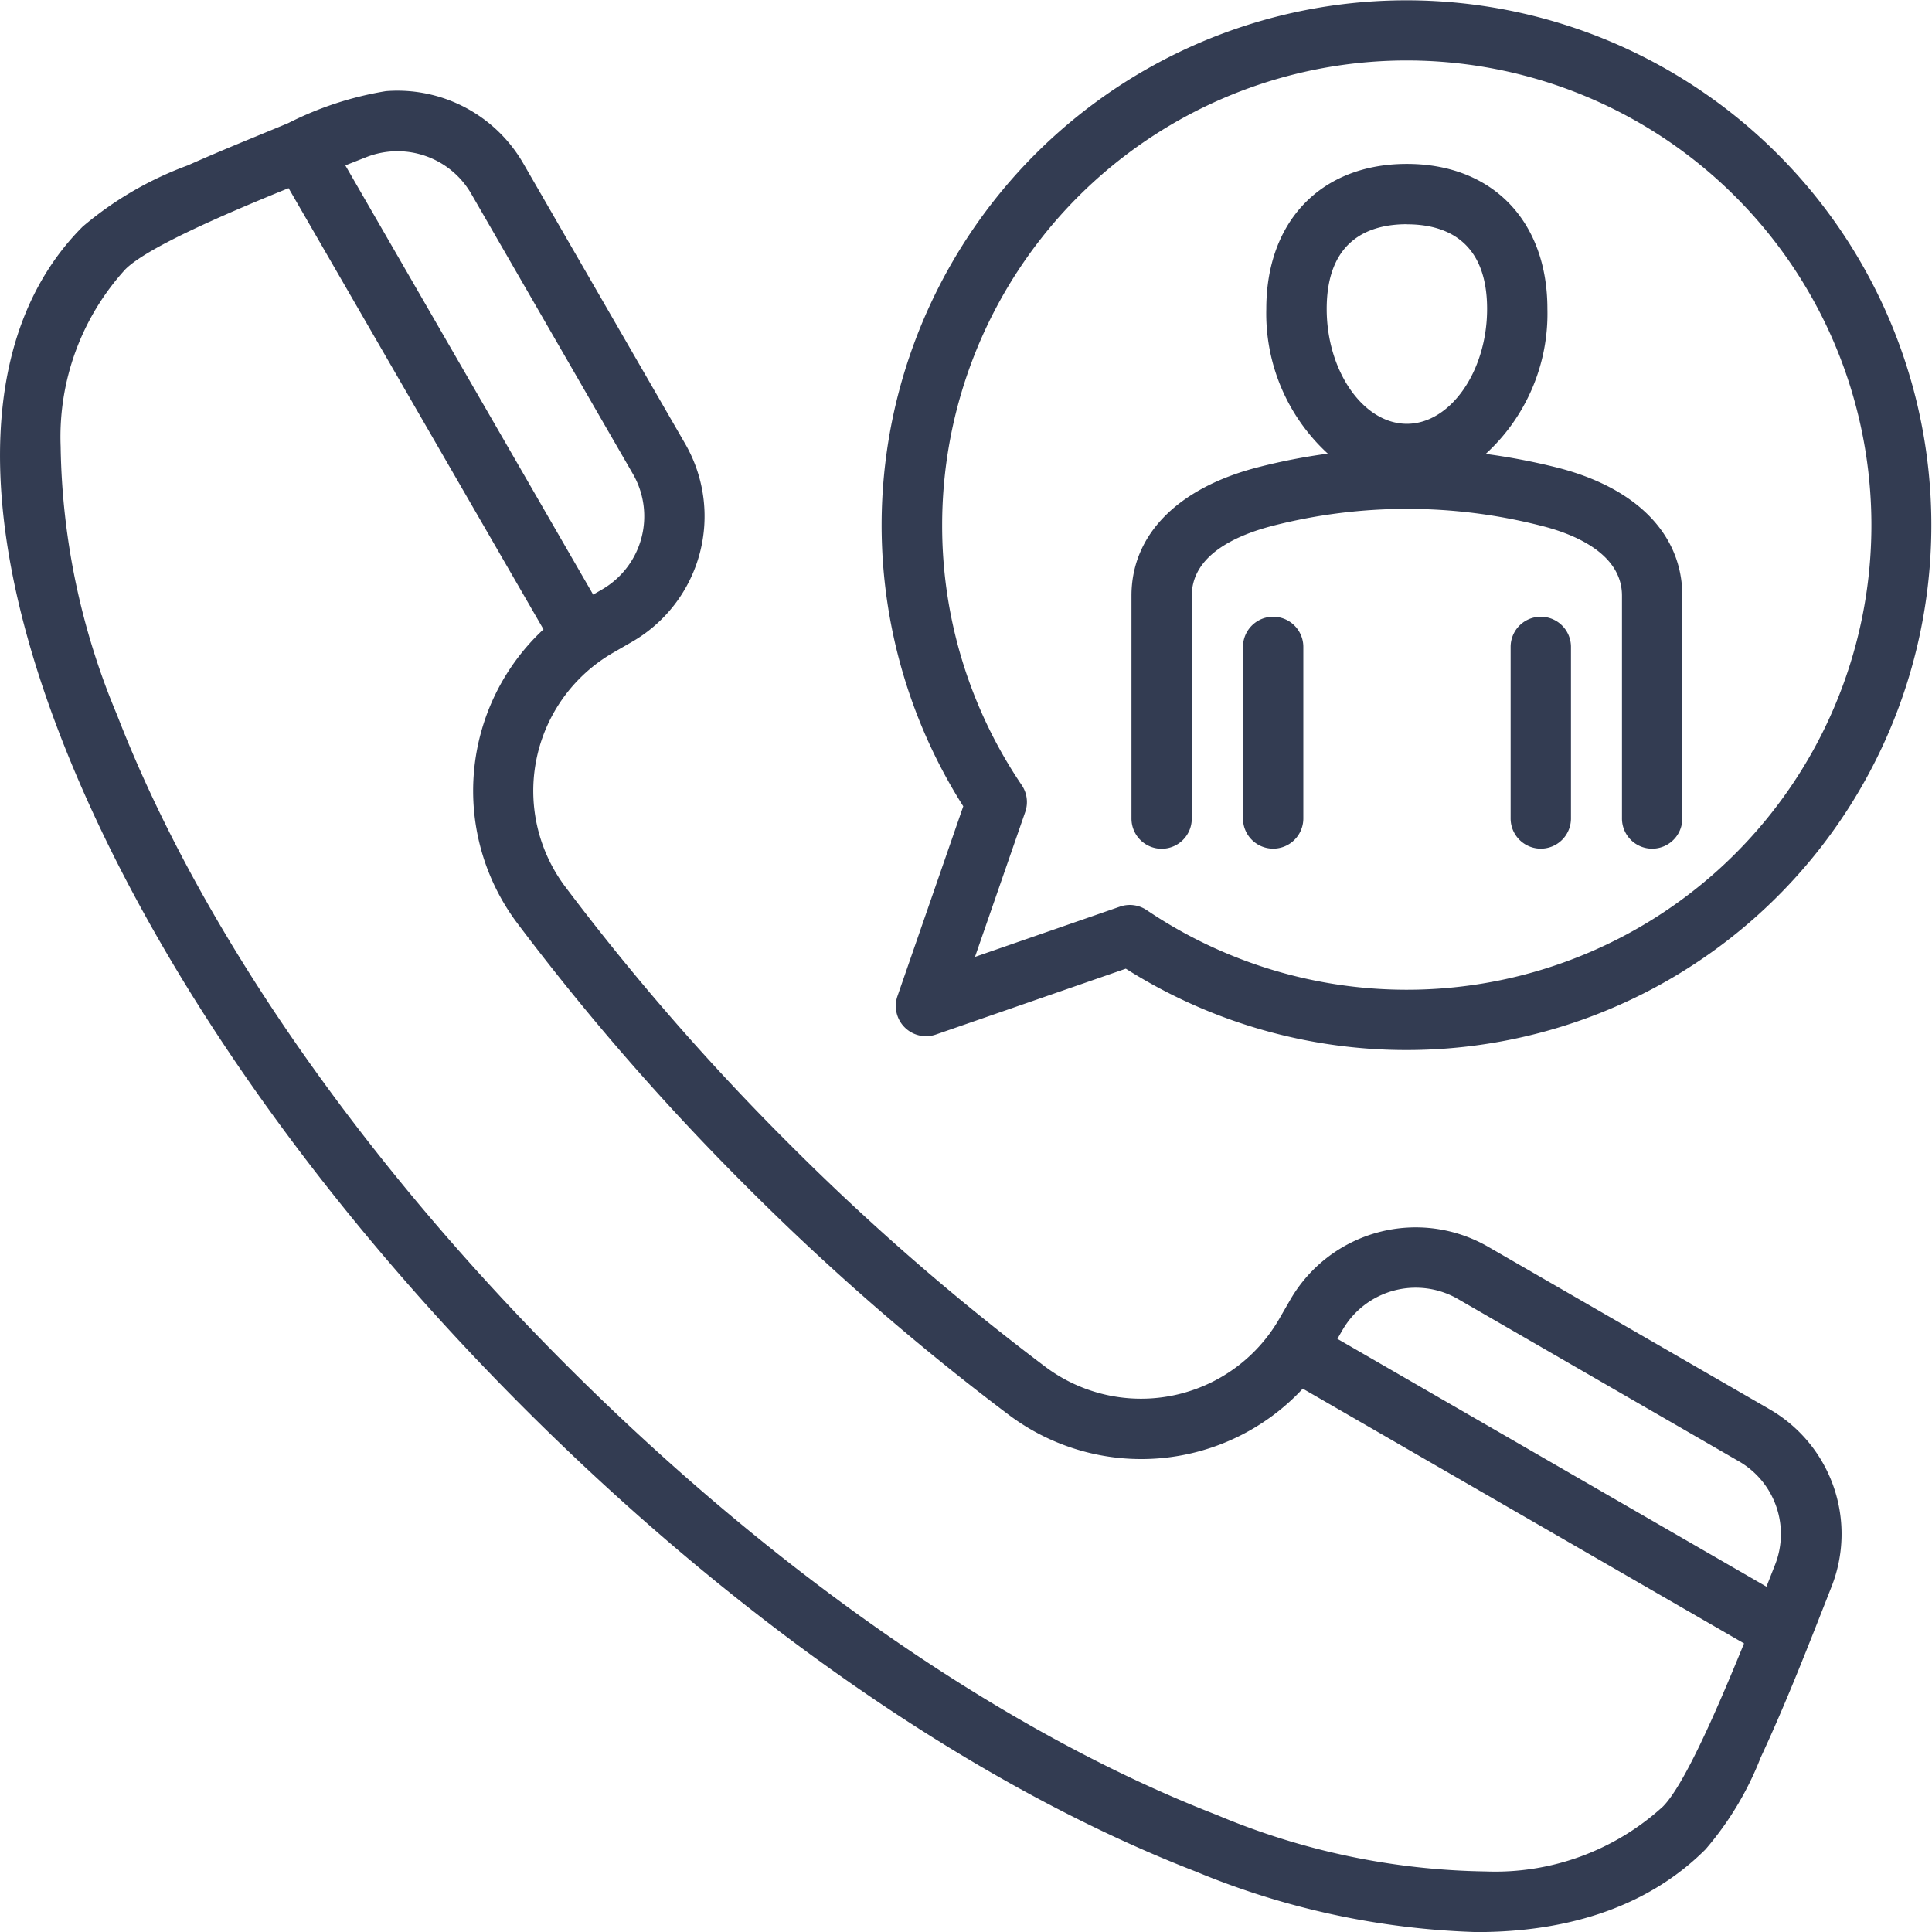
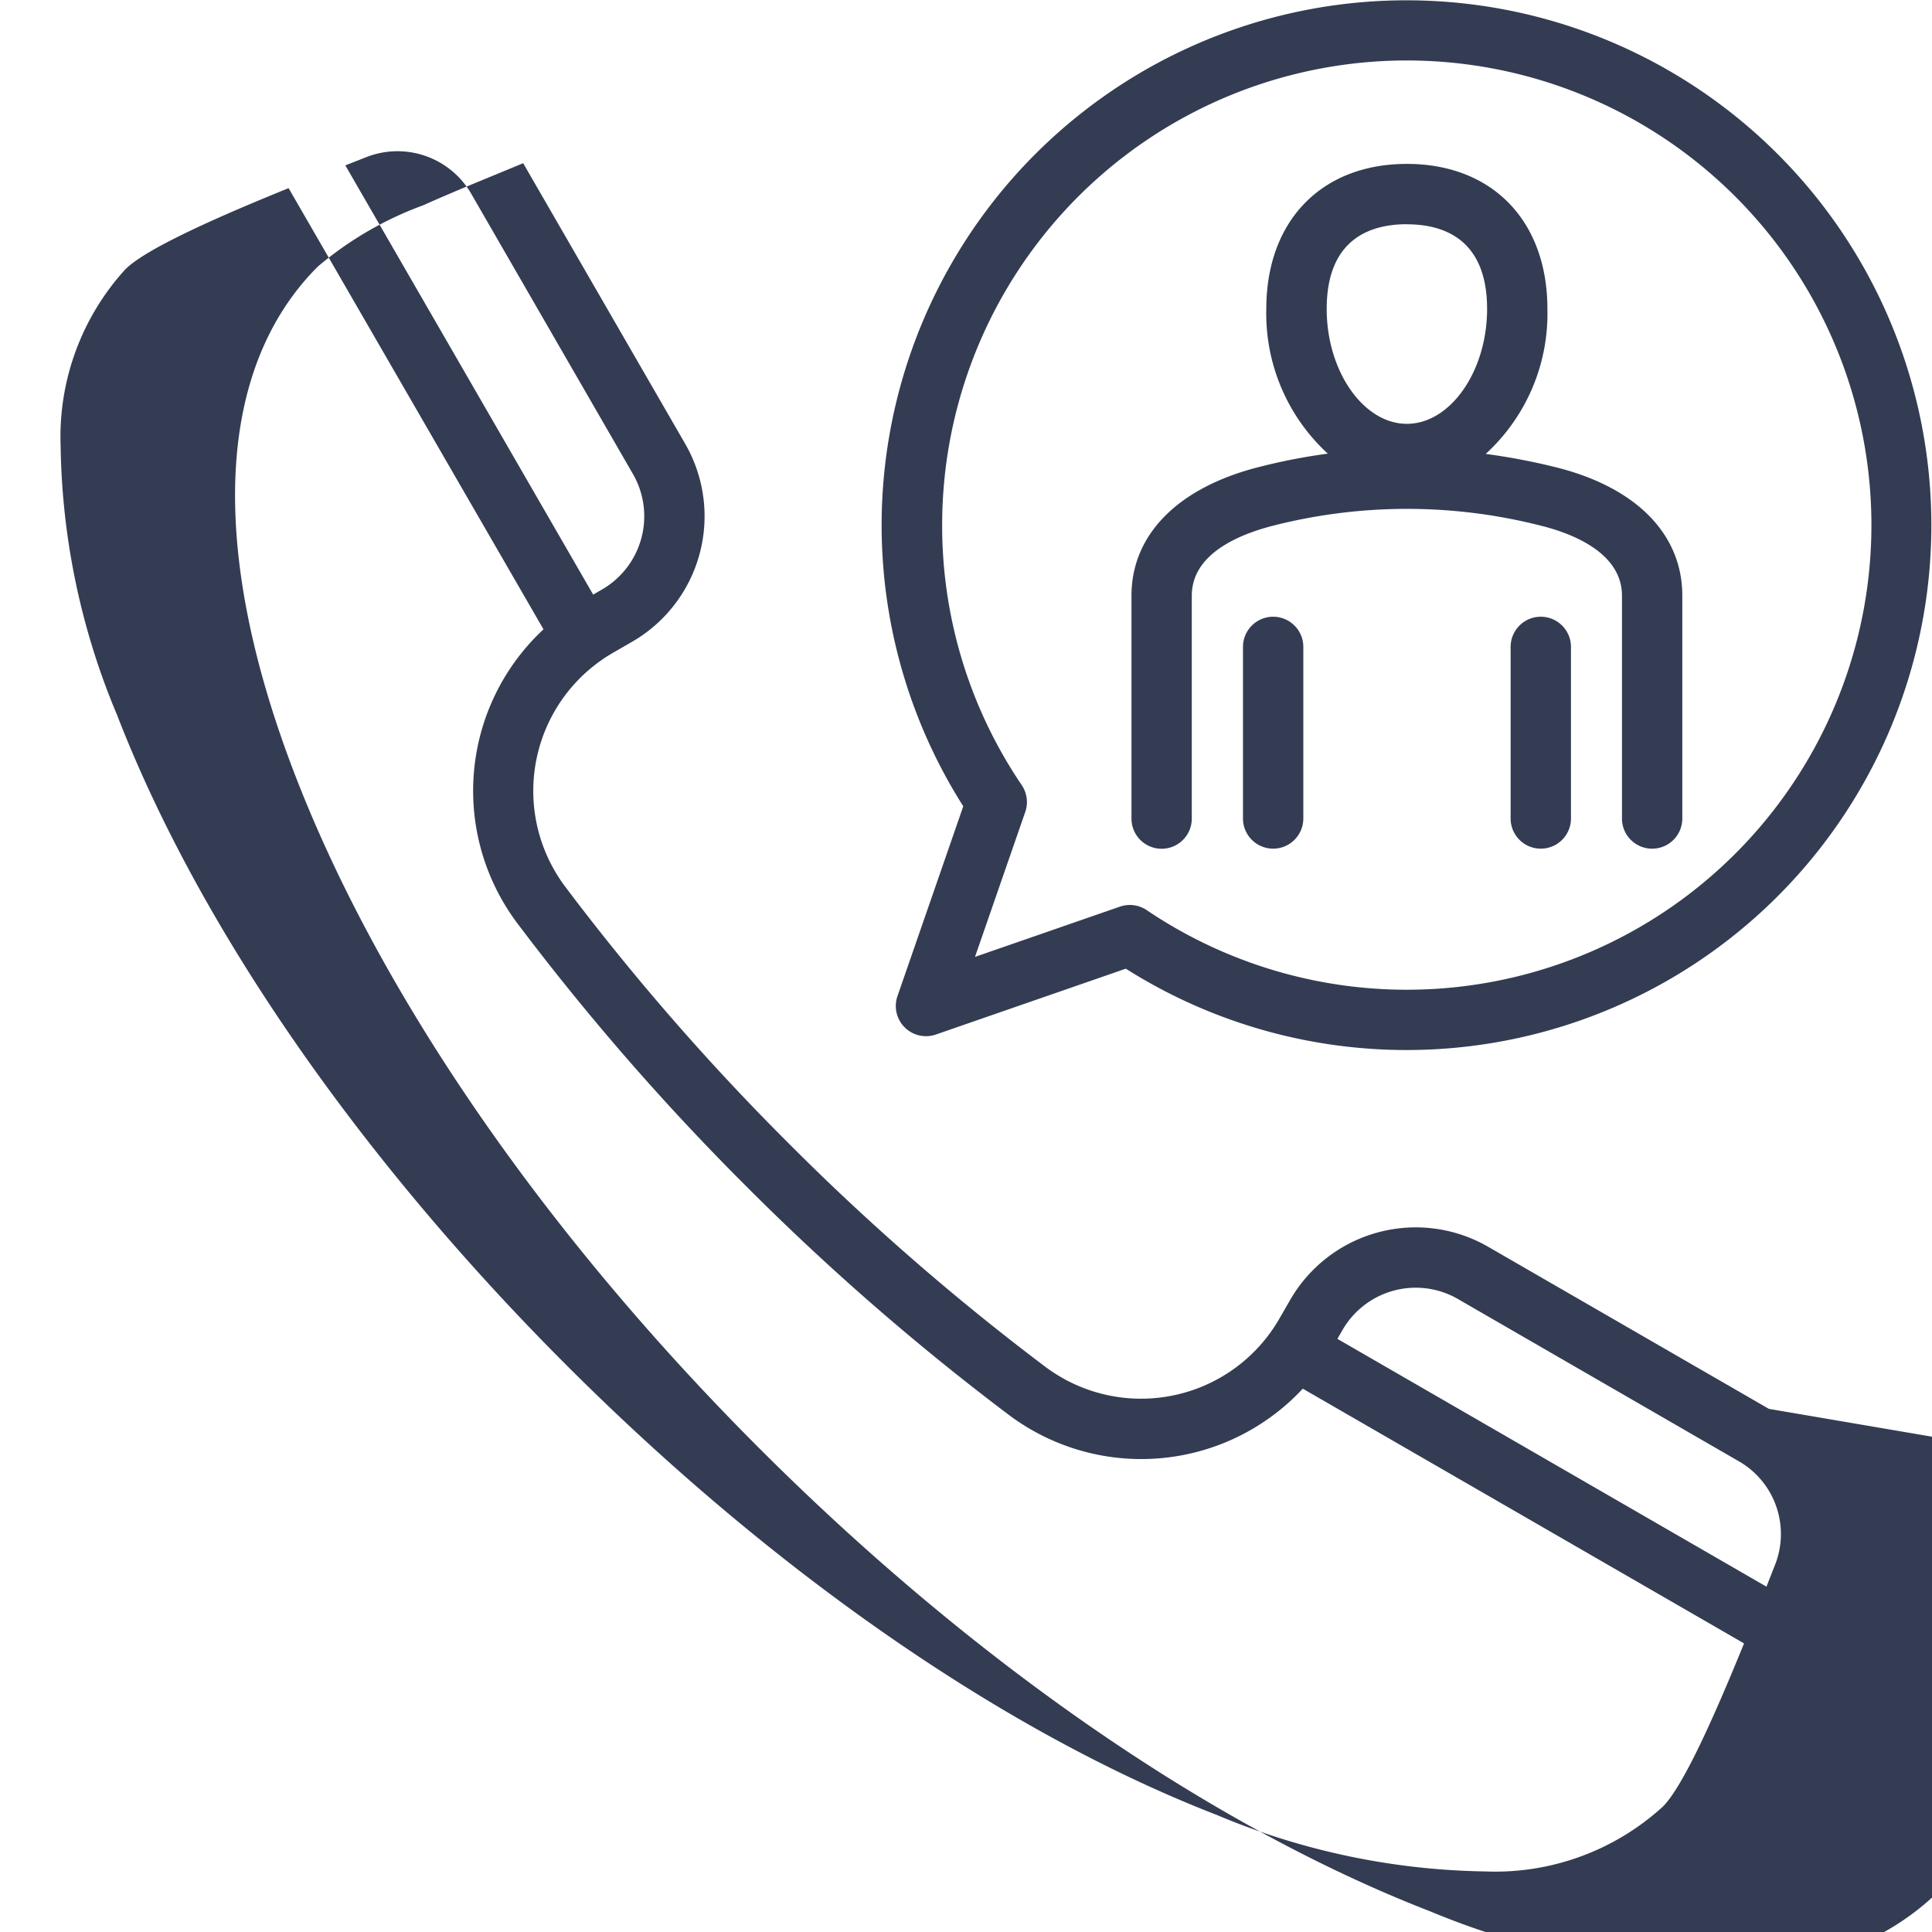
<svg xmlns="http://www.w3.org/2000/svg" width="71.017" height="71.018" viewBox="0 0 71.017 71.018">
-   <path id="noun-customer-service-4642643" d="M96.415,83.189,86.09,77.228a5.327,5.327,0,0,0-7.269,1.948l-.407.706a5.864,5.864,0,0,1-8.6,1.758,88.684,88.684,0,0,1-9.433-8.212,88.667,88.667,0,0,1-8.212-9.433,5.864,5.864,0,0,1,1.758-8.6l.706-.407a5.329,5.329,0,0,0,1.948-7.269L50.623,37.4a5.341,5.341,0,0,0-5.045-2.649,12.324,12.324,0,0,0-3.595,1.177c-1.23.512-2.467,1.006-3.683,1.55a12.753,12.753,0,0,0-3.867,2.251c-3.754,3.753-4.041,10.414-.809,18.755,3.119,8.047,9.167,16.81,17.031,24.674s16.627,13.912,24.674,17.031a29.2,29.2,0,0,0,10.34,2.232c3.522,0,6.392-1.016,8.416-3.041a11.622,11.622,0,0,0,2.024-3.369c.955-2.05,1.773-4.162,2.6-6.267a5.289,5.289,0,0,0-2.292-6.553ZM84.98,79.149,95.3,85.11a3.084,3.084,0,0,1,1.336,3.82s-.222.565-.312.794L80.552,80.615l.191-.33a3.107,3.107,0,0,1,4.238-1.136ZM44.88,37.168A3.132,3.132,0,0,1,48.7,38.5L54.661,48.83a3.11,3.11,0,0,1-1.135,4.237l-.33.191L44.086,37.48l.794-.312ZM92.516,97.809A9.14,9.14,0,0,1,86,100.192a26.383,26.383,0,0,1-9.874-2.074c-7.766-3.009-16.256-8.88-23.906-16.53S38.7,65.447,35.695,57.682a26.393,26.393,0,0,1-2.074-9.874A9.138,9.138,0,0,1,36,41.3c.767-.767,3.428-1.939,6-2.983L51.37,54.534A8.107,8.107,0,0,0,50.4,65.328,90.978,90.978,0,0,0,58.816,75a90.964,90.964,0,0,0,9.67,8.418,8.107,8.107,0,0,0,10.794-.972L95.5,91.81c-1.047,2.571-2.218,5.232-2.985,6Zm-28.132-29.8A1.11,1.11,0,0,0,65.8,69.426l6.975-2.418A19.293,19.293,0,1,0,66.8,61.039Zm1.64-17.31a17.079,17.079,0,1,1,7.521,14.158,1.111,1.111,0,0,0-.985-.13l-5.329,1.848,1.848-5.329a1.109,1.109,0,0,0-.13-.985A16.988,16.988,0,0,1,66.024,50.7ZM74.092,62.6A1.109,1.109,0,0,0,75.2,61.487V53.3c0-1.494,1.624-2.225,2.987-2.575a19.9,19.9,0,0,1,9.848,0c1.112.276,2.978.977,2.978,2.573v8.19a1.109,1.109,0,1,0,2.218,0V53.3c0-2.269-1.7-3.992-4.663-4.727a23.618,23.618,0,0,0-2.564-.487,6.986,6.986,0,0,0,2.268-5.329c0-3.239-2.028-5.331-5.166-5.331s-5.167,2.093-5.167,5.331A6.989,6.989,0,0,0,80.2,48.076a22.039,22.039,0,0,0-2.564.5c-2.957.76-4.653,2.482-4.653,4.724v8.19a1.109,1.109,0,0,0,1.109,1.11Zm9.015-22.954c1.344,0,2.948.54,2.948,3.112,0,2.289-1.35,4.222-2.948,4.222s-2.948-1.933-2.948-4.222C80.159,40.182,81.762,39.643,83.107,39.643ZM79.3,55.18v6.307a1.109,1.109,0,1,1-2.218,0V55.18a1.109,1.109,0,1,1,2.218,0Zm9.838,0v6.307a1.109,1.109,0,0,1-2.218,0V55.18a1.109,1.109,0,0,1,2.218,0Z" transform="translate(-31.392 -31.401)" fill="#333c52" />
+   <path id="noun-customer-service-4642643" d="M96.415,83.189,86.09,77.228a5.327,5.327,0,0,0-7.269,1.948l-.407.706a5.864,5.864,0,0,1-8.6,1.758,88.684,88.684,0,0,1-9.433-8.212,88.667,88.667,0,0,1-8.212-9.433,5.864,5.864,0,0,1,1.758-8.6l.706-.407a5.329,5.329,0,0,0,1.948-7.269L50.623,37.4c-1.23.512-2.467,1.006-3.683,1.55a12.753,12.753,0,0,0-3.867,2.251c-3.754,3.753-4.041,10.414-.809,18.755,3.119,8.047,9.167,16.81,17.031,24.674s16.627,13.912,24.674,17.031a29.2,29.2,0,0,0,10.34,2.232c3.522,0,6.392-1.016,8.416-3.041a11.622,11.622,0,0,0,2.024-3.369c.955-2.05,1.773-4.162,2.6-6.267a5.289,5.289,0,0,0-2.292-6.553ZM84.98,79.149,95.3,85.11a3.084,3.084,0,0,1,1.336,3.82s-.222.565-.312.794L80.552,80.615l.191-.33a3.107,3.107,0,0,1,4.238-1.136ZM44.88,37.168A3.132,3.132,0,0,1,48.7,38.5L54.661,48.83a3.11,3.11,0,0,1-1.135,4.237l-.33.191L44.086,37.48l.794-.312ZM92.516,97.809A9.14,9.14,0,0,1,86,100.192a26.383,26.383,0,0,1-9.874-2.074c-7.766-3.009-16.256-8.88-23.906-16.53S38.7,65.447,35.695,57.682a26.393,26.393,0,0,1-2.074-9.874A9.138,9.138,0,0,1,36,41.3c.767-.767,3.428-1.939,6-2.983L51.37,54.534A8.107,8.107,0,0,0,50.4,65.328,90.978,90.978,0,0,0,58.816,75a90.964,90.964,0,0,0,9.67,8.418,8.107,8.107,0,0,0,10.794-.972L95.5,91.81c-1.047,2.571-2.218,5.232-2.985,6Zm-28.132-29.8A1.11,1.11,0,0,0,65.8,69.426l6.975-2.418A19.293,19.293,0,1,0,66.8,61.039Zm1.64-17.31a17.079,17.079,0,1,1,7.521,14.158,1.111,1.111,0,0,0-.985-.13l-5.329,1.848,1.848-5.329a1.109,1.109,0,0,0-.13-.985A16.988,16.988,0,0,1,66.024,50.7ZM74.092,62.6A1.109,1.109,0,0,0,75.2,61.487V53.3c0-1.494,1.624-2.225,2.987-2.575a19.9,19.9,0,0,1,9.848,0c1.112.276,2.978.977,2.978,2.573v8.19a1.109,1.109,0,1,0,2.218,0V53.3c0-2.269-1.7-3.992-4.663-4.727a23.618,23.618,0,0,0-2.564-.487,6.986,6.986,0,0,0,2.268-5.329c0-3.239-2.028-5.331-5.166-5.331s-5.167,2.093-5.167,5.331A6.989,6.989,0,0,0,80.2,48.076a22.039,22.039,0,0,0-2.564.5c-2.957.76-4.653,2.482-4.653,4.724v8.19a1.109,1.109,0,0,0,1.109,1.11Zm9.015-22.954c1.344,0,2.948.54,2.948,3.112,0,2.289-1.35,4.222-2.948,4.222s-2.948-1.933-2.948-4.222C80.159,40.182,81.762,39.643,83.107,39.643ZM79.3,55.18v6.307a1.109,1.109,0,1,1-2.218,0V55.18a1.109,1.109,0,1,1,2.218,0Zm9.838,0v6.307a1.109,1.109,0,0,1-2.218,0V55.18a1.109,1.109,0,0,1,2.218,0Z" transform="translate(-31.392 -31.401)" fill="#333c52" />
</svg>